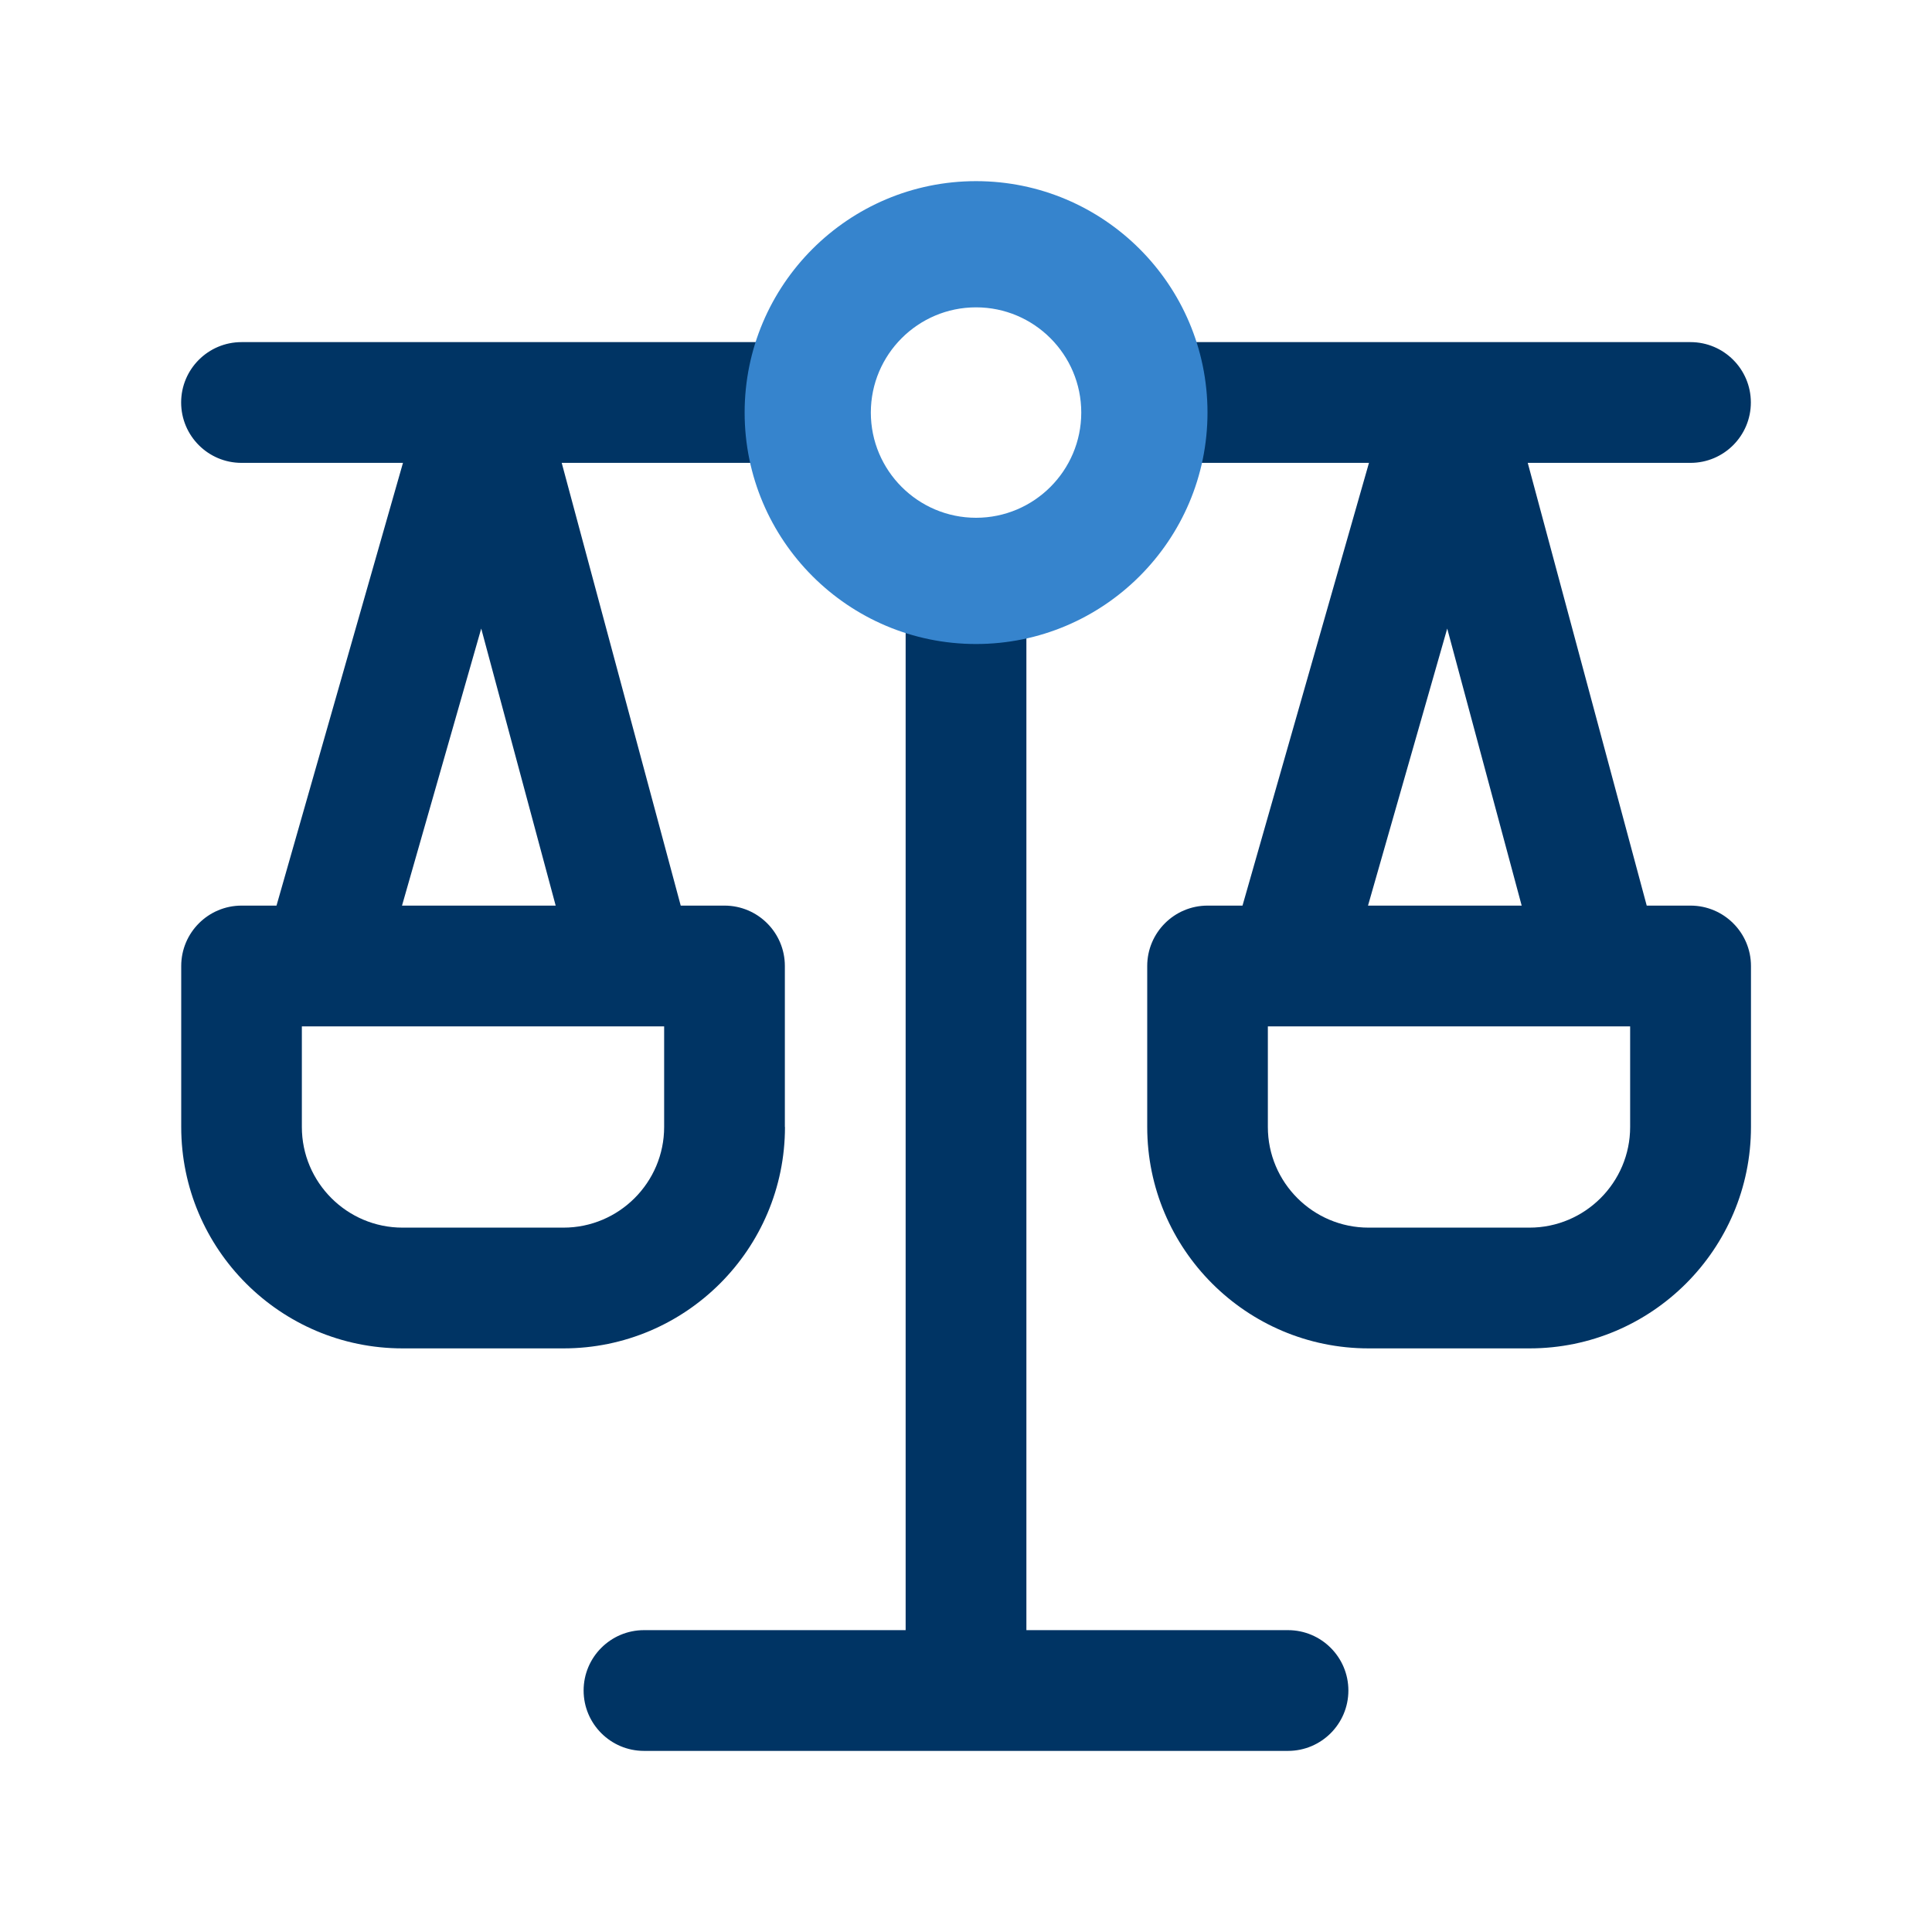
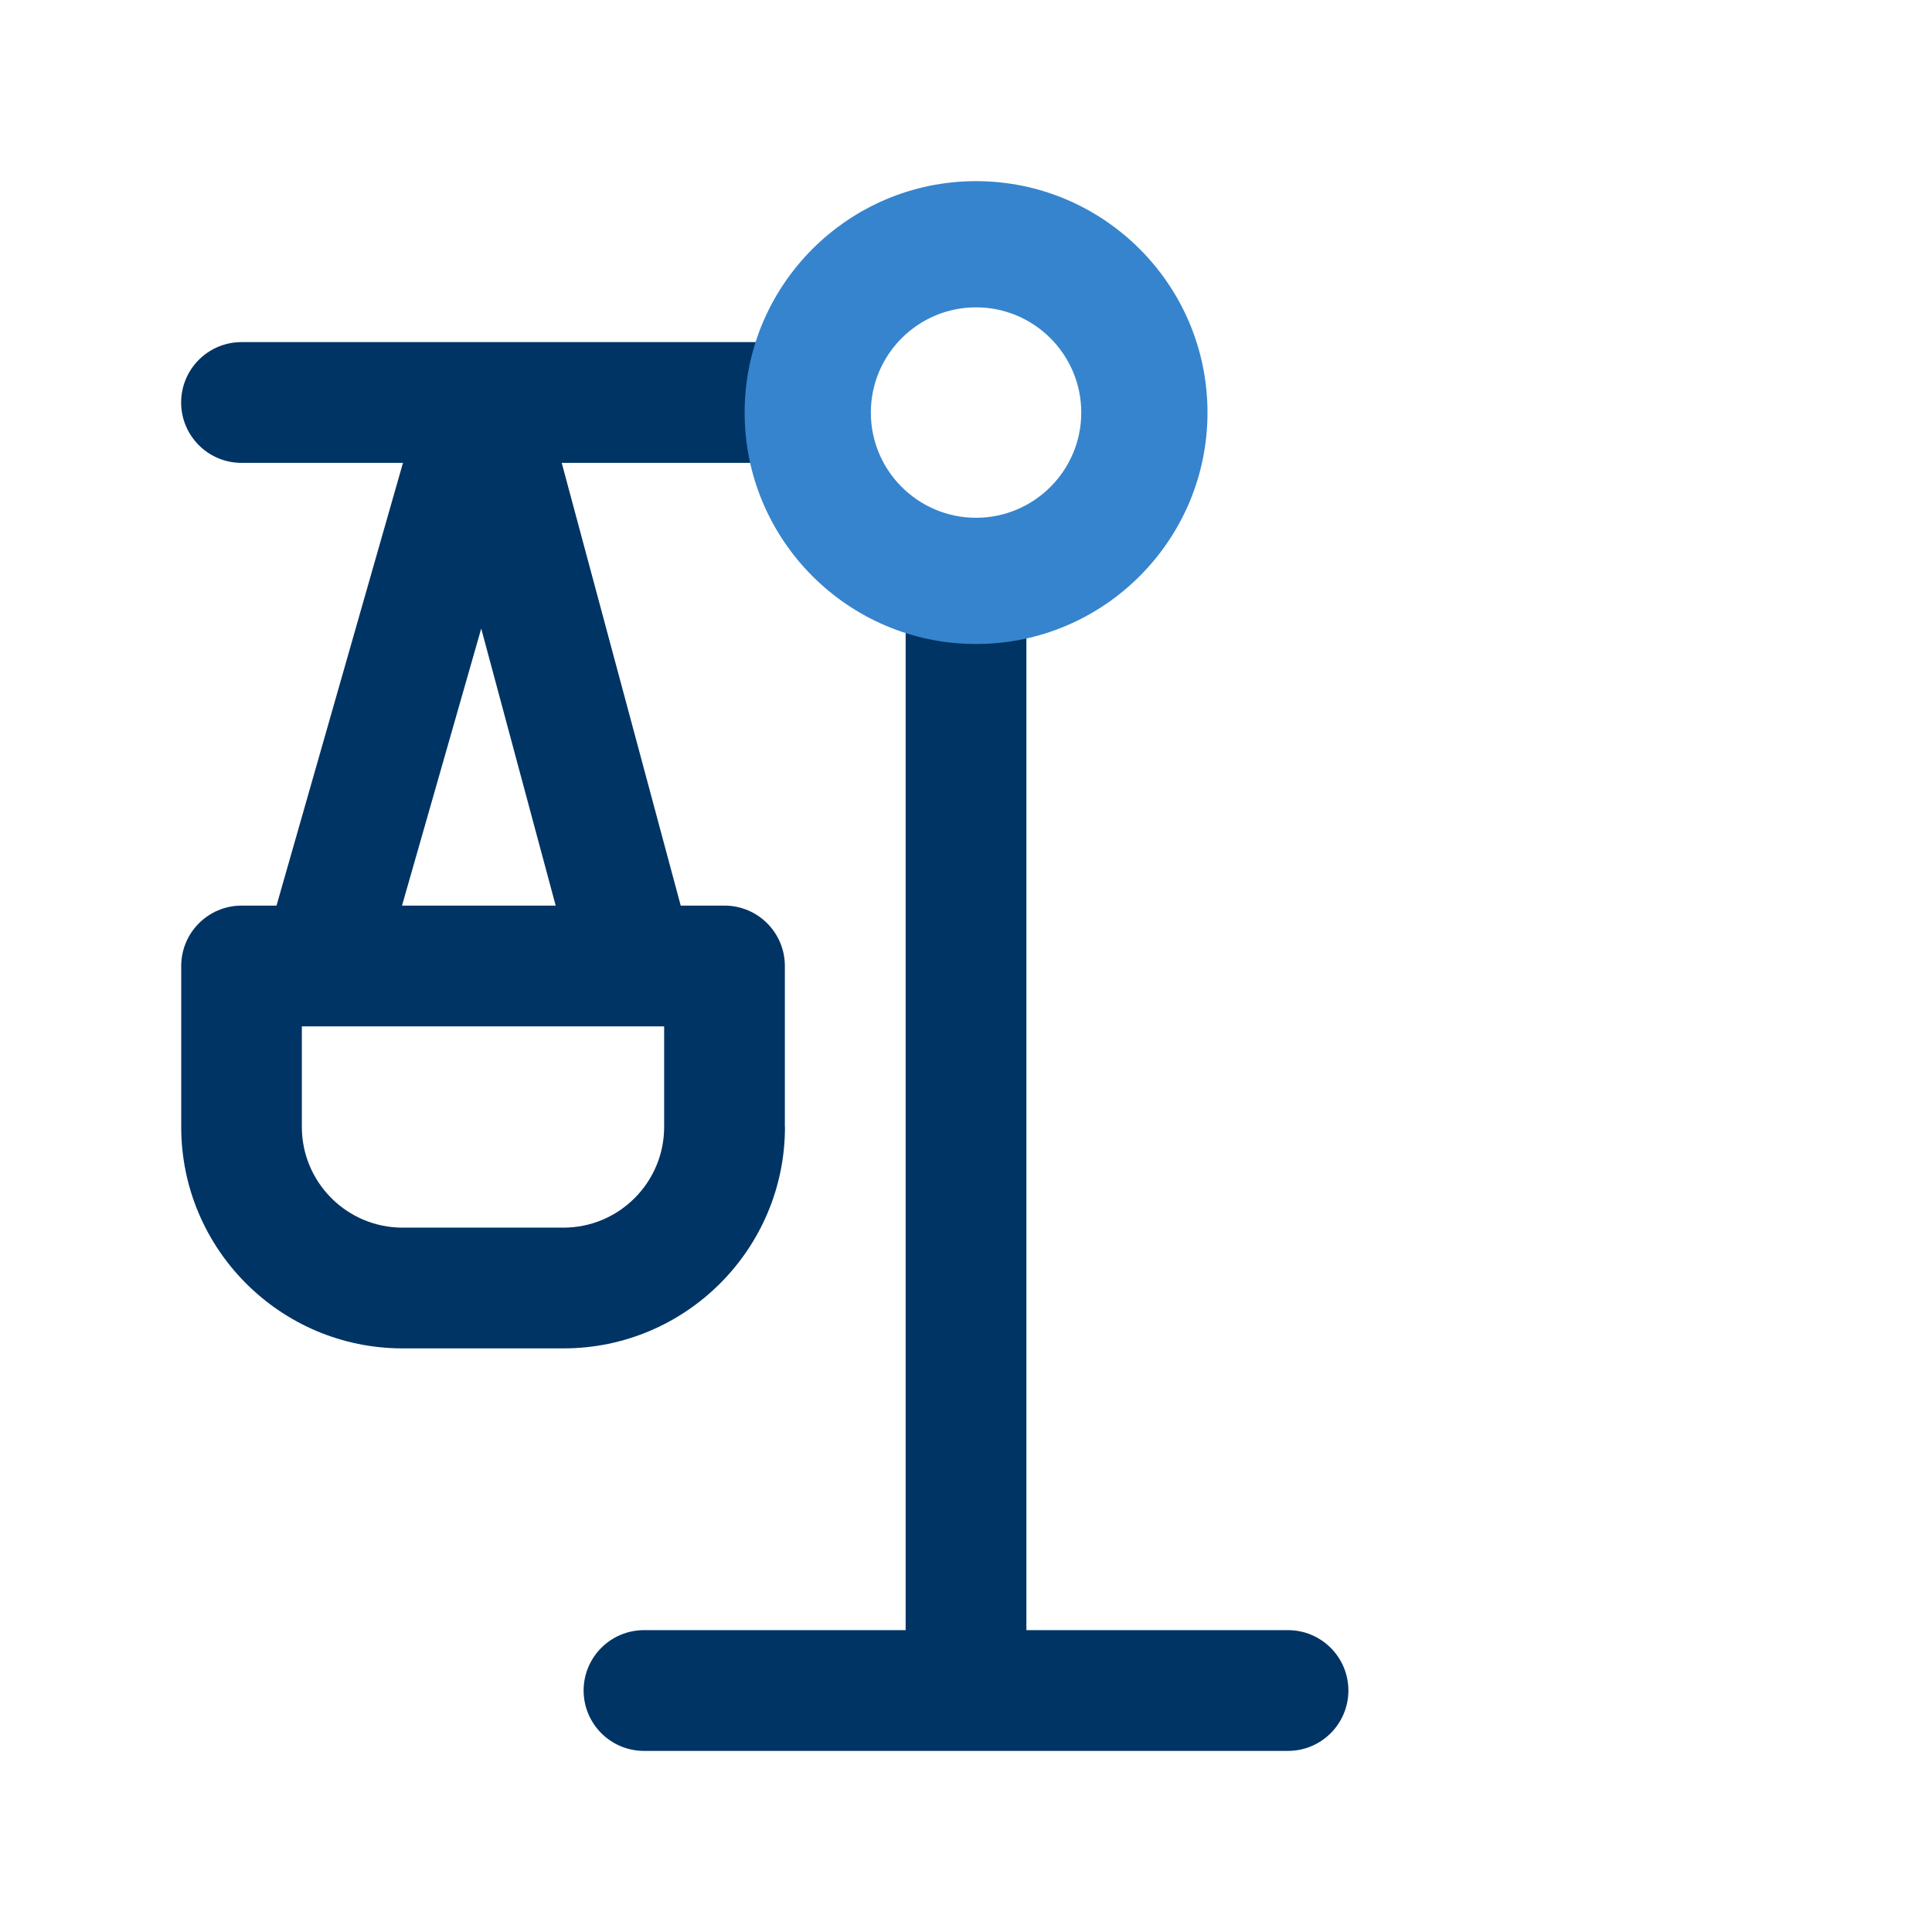
<svg xmlns="http://www.w3.org/2000/svg" width="50" height="50" viewBox="0 0 50 50" fill="none">
  <path d="M33.333 42.188H26.563V14.583C26.563 13.721 23.438 13.721 23.438 14.583V42.188H16.667C15.804 42.188 15.104 42.888 15.104 43.75C15.104 44.613 15.804 45.313 16.667 45.313H33.333C34.196 45.313 34.896 44.613 34.896 43.75C34.896 42.888 34.196 42.188 33.333 42.188Z" fill="#003464" />
-   <path d="M20.312 29.166V25C20.312 24.137 19.613 23.437 18.75 23.437H17.617L14.537 11.979H20.833C21.696 11.979 21.696 8.854 20.833 8.854H6.25C5.388 8.854 4.688 9.554 4.688 10.416C4.688 11.279 5.388 11.979 6.25 11.979H10.429L7.156 23.437H6.252C5.39 23.437 4.69 24.137 4.69 25V29.166C4.69 32.327 7.258 34.896 10.419 34.896H14.585C17.746 34.896 20.315 32.327 20.315 29.166H20.312ZM12.454 16.267L14.381 23.437H10.404L12.454 16.267ZM17.188 29.166C17.188 30.602 16.019 31.771 14.583 31.771H10.417C8.981 31.771 7.812 30.602 7.812 29.166V26.562H17.188V29.166Z" fill="#003464" />
-   <path d="M43.75 23.437H42.617L39.538 11.979H43.75C44.612 11.979 45.312 11.279 45.312 10.416C45.312 9.554 44.612 8.854 43.75 8.854H29.167C28.304 8.854 28.304 11.979 29.167 11.979H35.429L32.156 23.437H31.252C30.39 23.437 29.69 24.137 29.69 25V29.166C29.69 32.327 32.258 34.896 35.419 34.896H39.585C42.746 34.896 45.315 32.327 45.315 29.166V25C45.315 24.137 44.612 23.437 43.75 23.437ZM37.454 16.267L39.381 23.437H35.404L37.454 16.267ZM42.188 29.166C42.188 30.602 41.019 31.771 39.583 31.771H35.417C33.981 31.771 32.812 30.602 32.812 29.166V26.562H42.188V29.166Z" fill="#003464" />
+   <path d="M20.312 29.166V25C20.312 24.137 19.613 23.437 18.75 23.437H17.617L14.537 11.979H20.833C21.696 11.979 21.696 8.854 20.833 8.854H6.25C5.388 8.854 4.688 9.554 4.688 10.416C4.688 11.279 5.388 11.979 6.25 11.979H10.429L7.156 23.437H6.252C5.39 23.437 4.69 24.137 4.69 25V29.166C4.69 32.327 7.258 34.896 10.419 34.896H14.585C17.746 34.896 20.315 32.327 20.315 29.166H20.312ZM12.454 16.267L14.381 23.437H10.404L12.454 16.267ZM17.188 29.166C17.188 30.602 16.019 31.771 14.583 31.771H10.417C8.981 31.771 7.812 30.602 7.812 29.166V26.562H17.188Z" fill="#003464" />
  <path d="M25.26 16.667C21.956 16.667 19.271 13.981 19.271 10.677C19.271 7.373 21.956 4.688 25.26 4.688C28.564 4.688 31.25 7.373 31.25 10.677C31.25 13.981 28.564 16.667 25.26 16.667ZM25.26 7.954C23.758 7.954 22.537 9.175 22.537 10.677C22.537 12.179 23.758 13.4 25.26 13.4C26.762 13.4 27.983 12.179 27.983 10.677C27.983 9.175 26.762 7.954 25.26 7.954Z" fill="#3684CD" />
</svg>